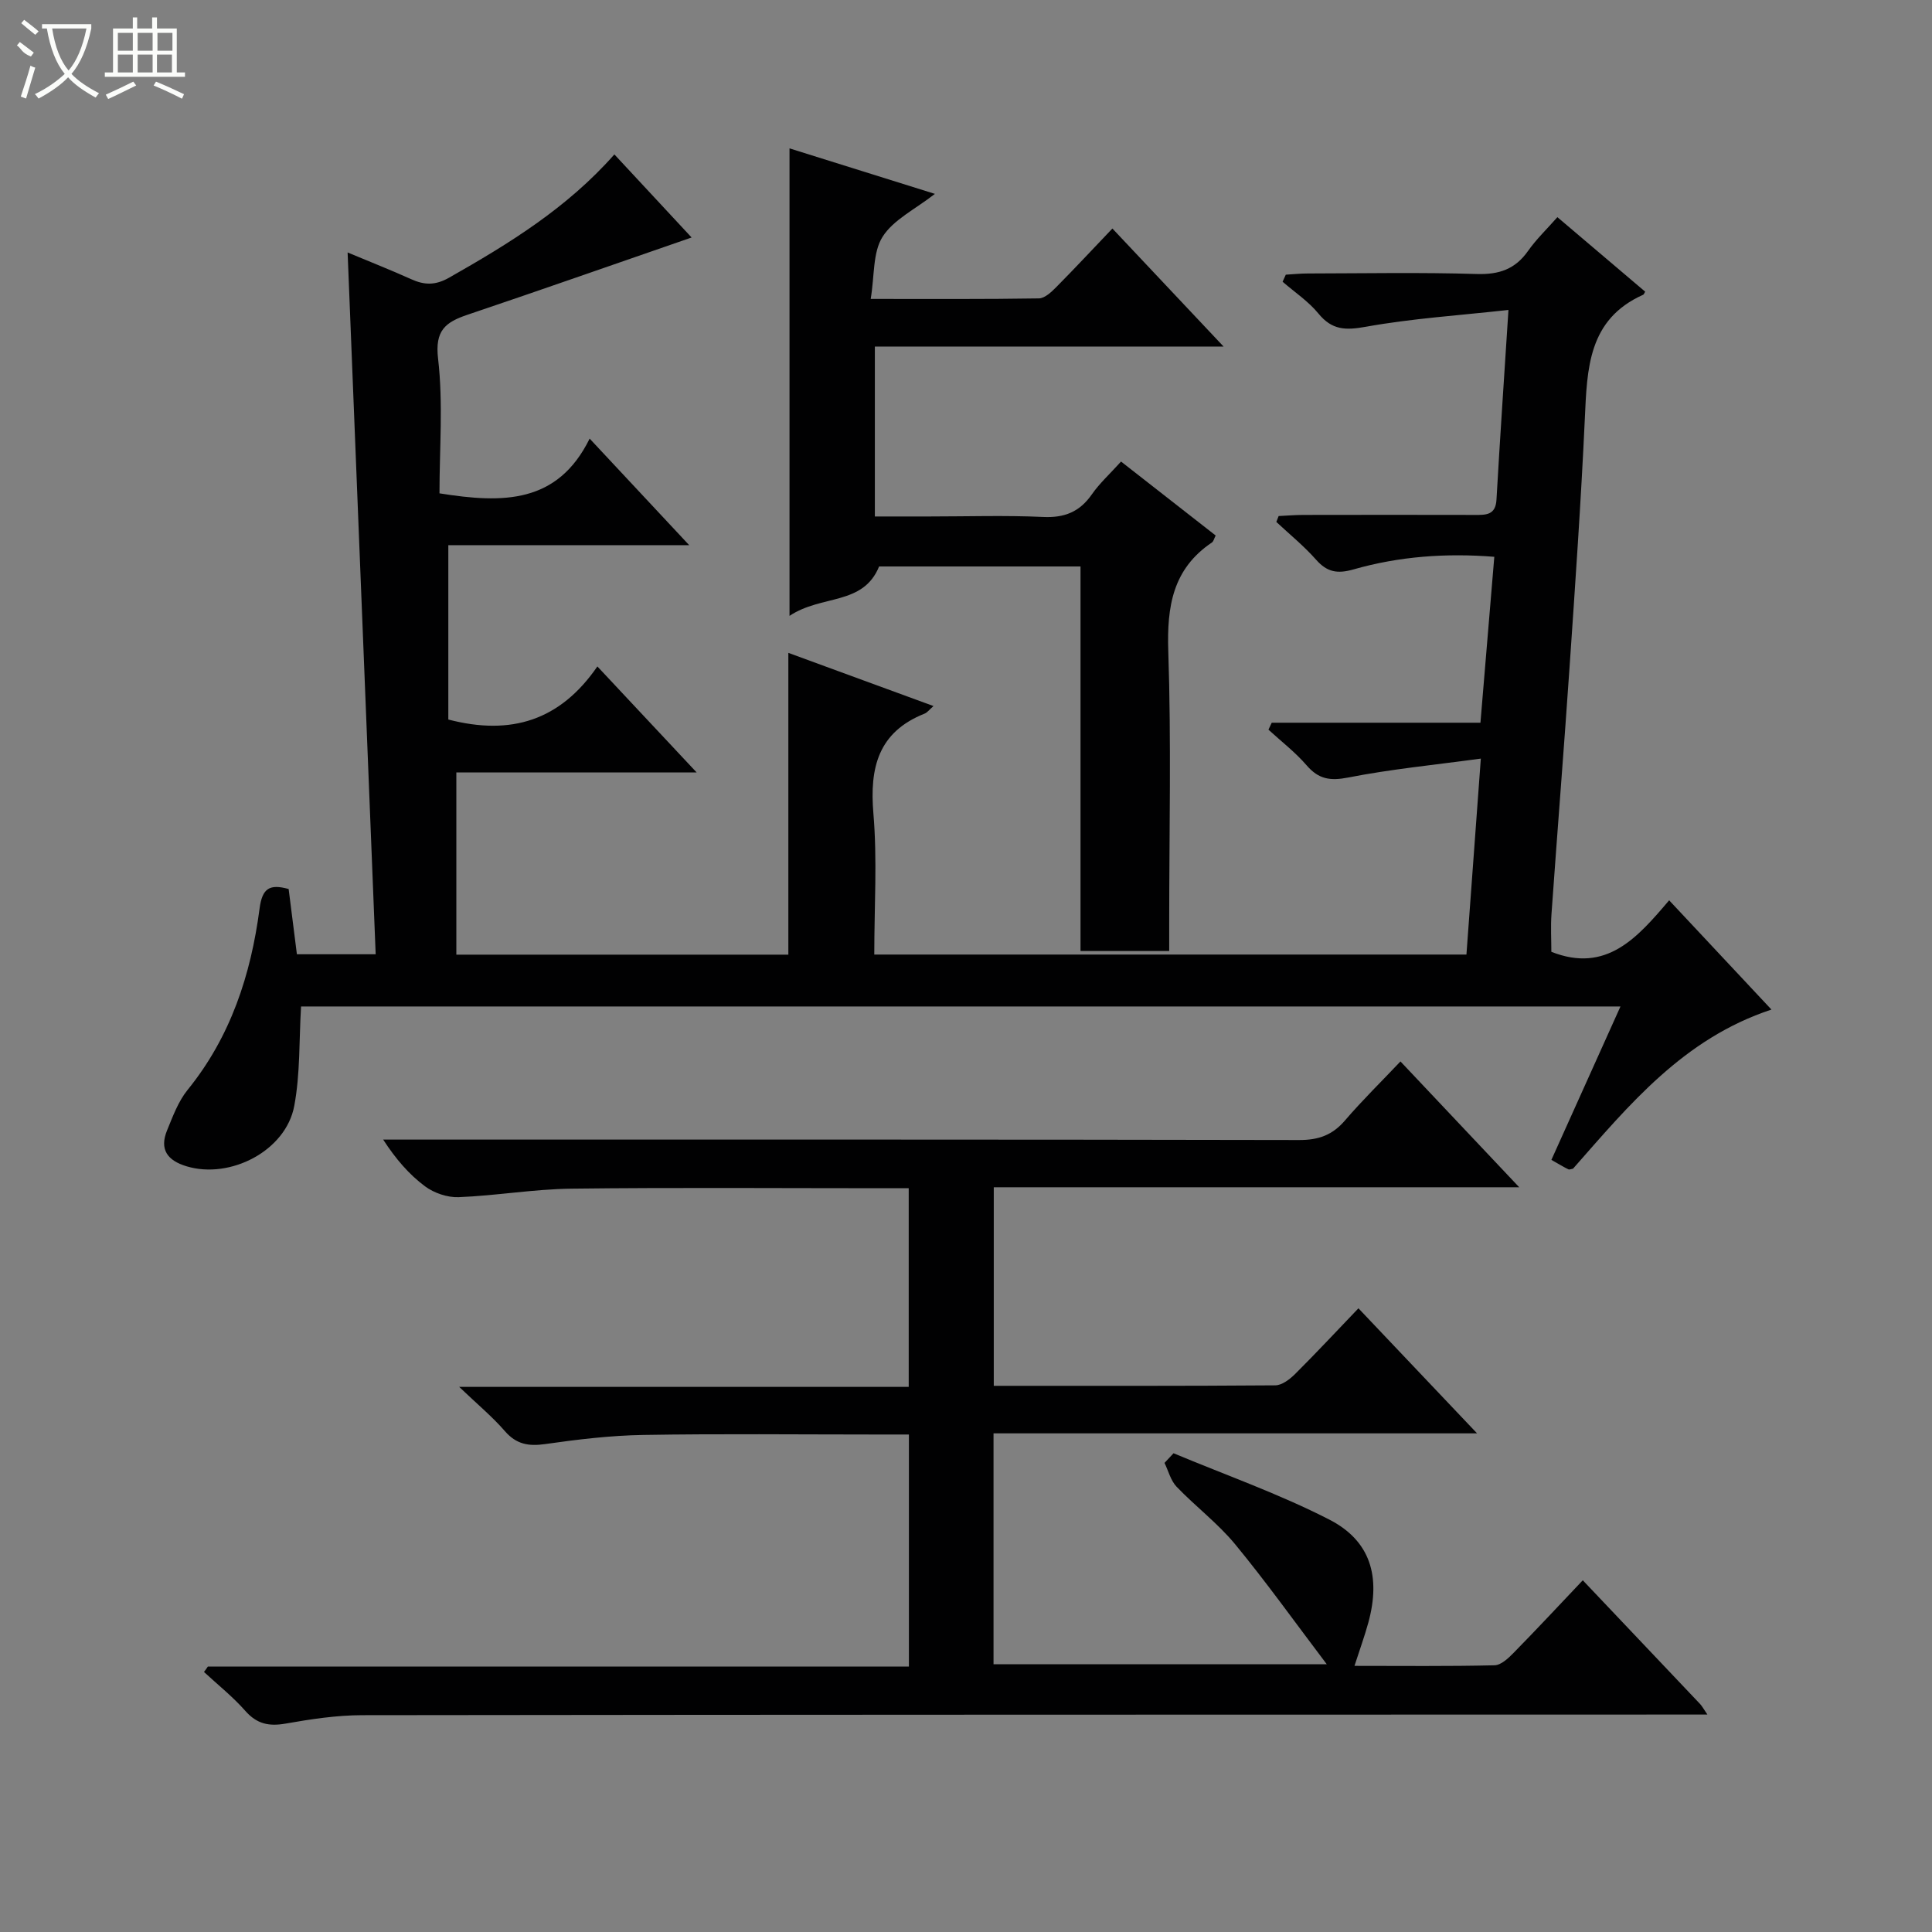
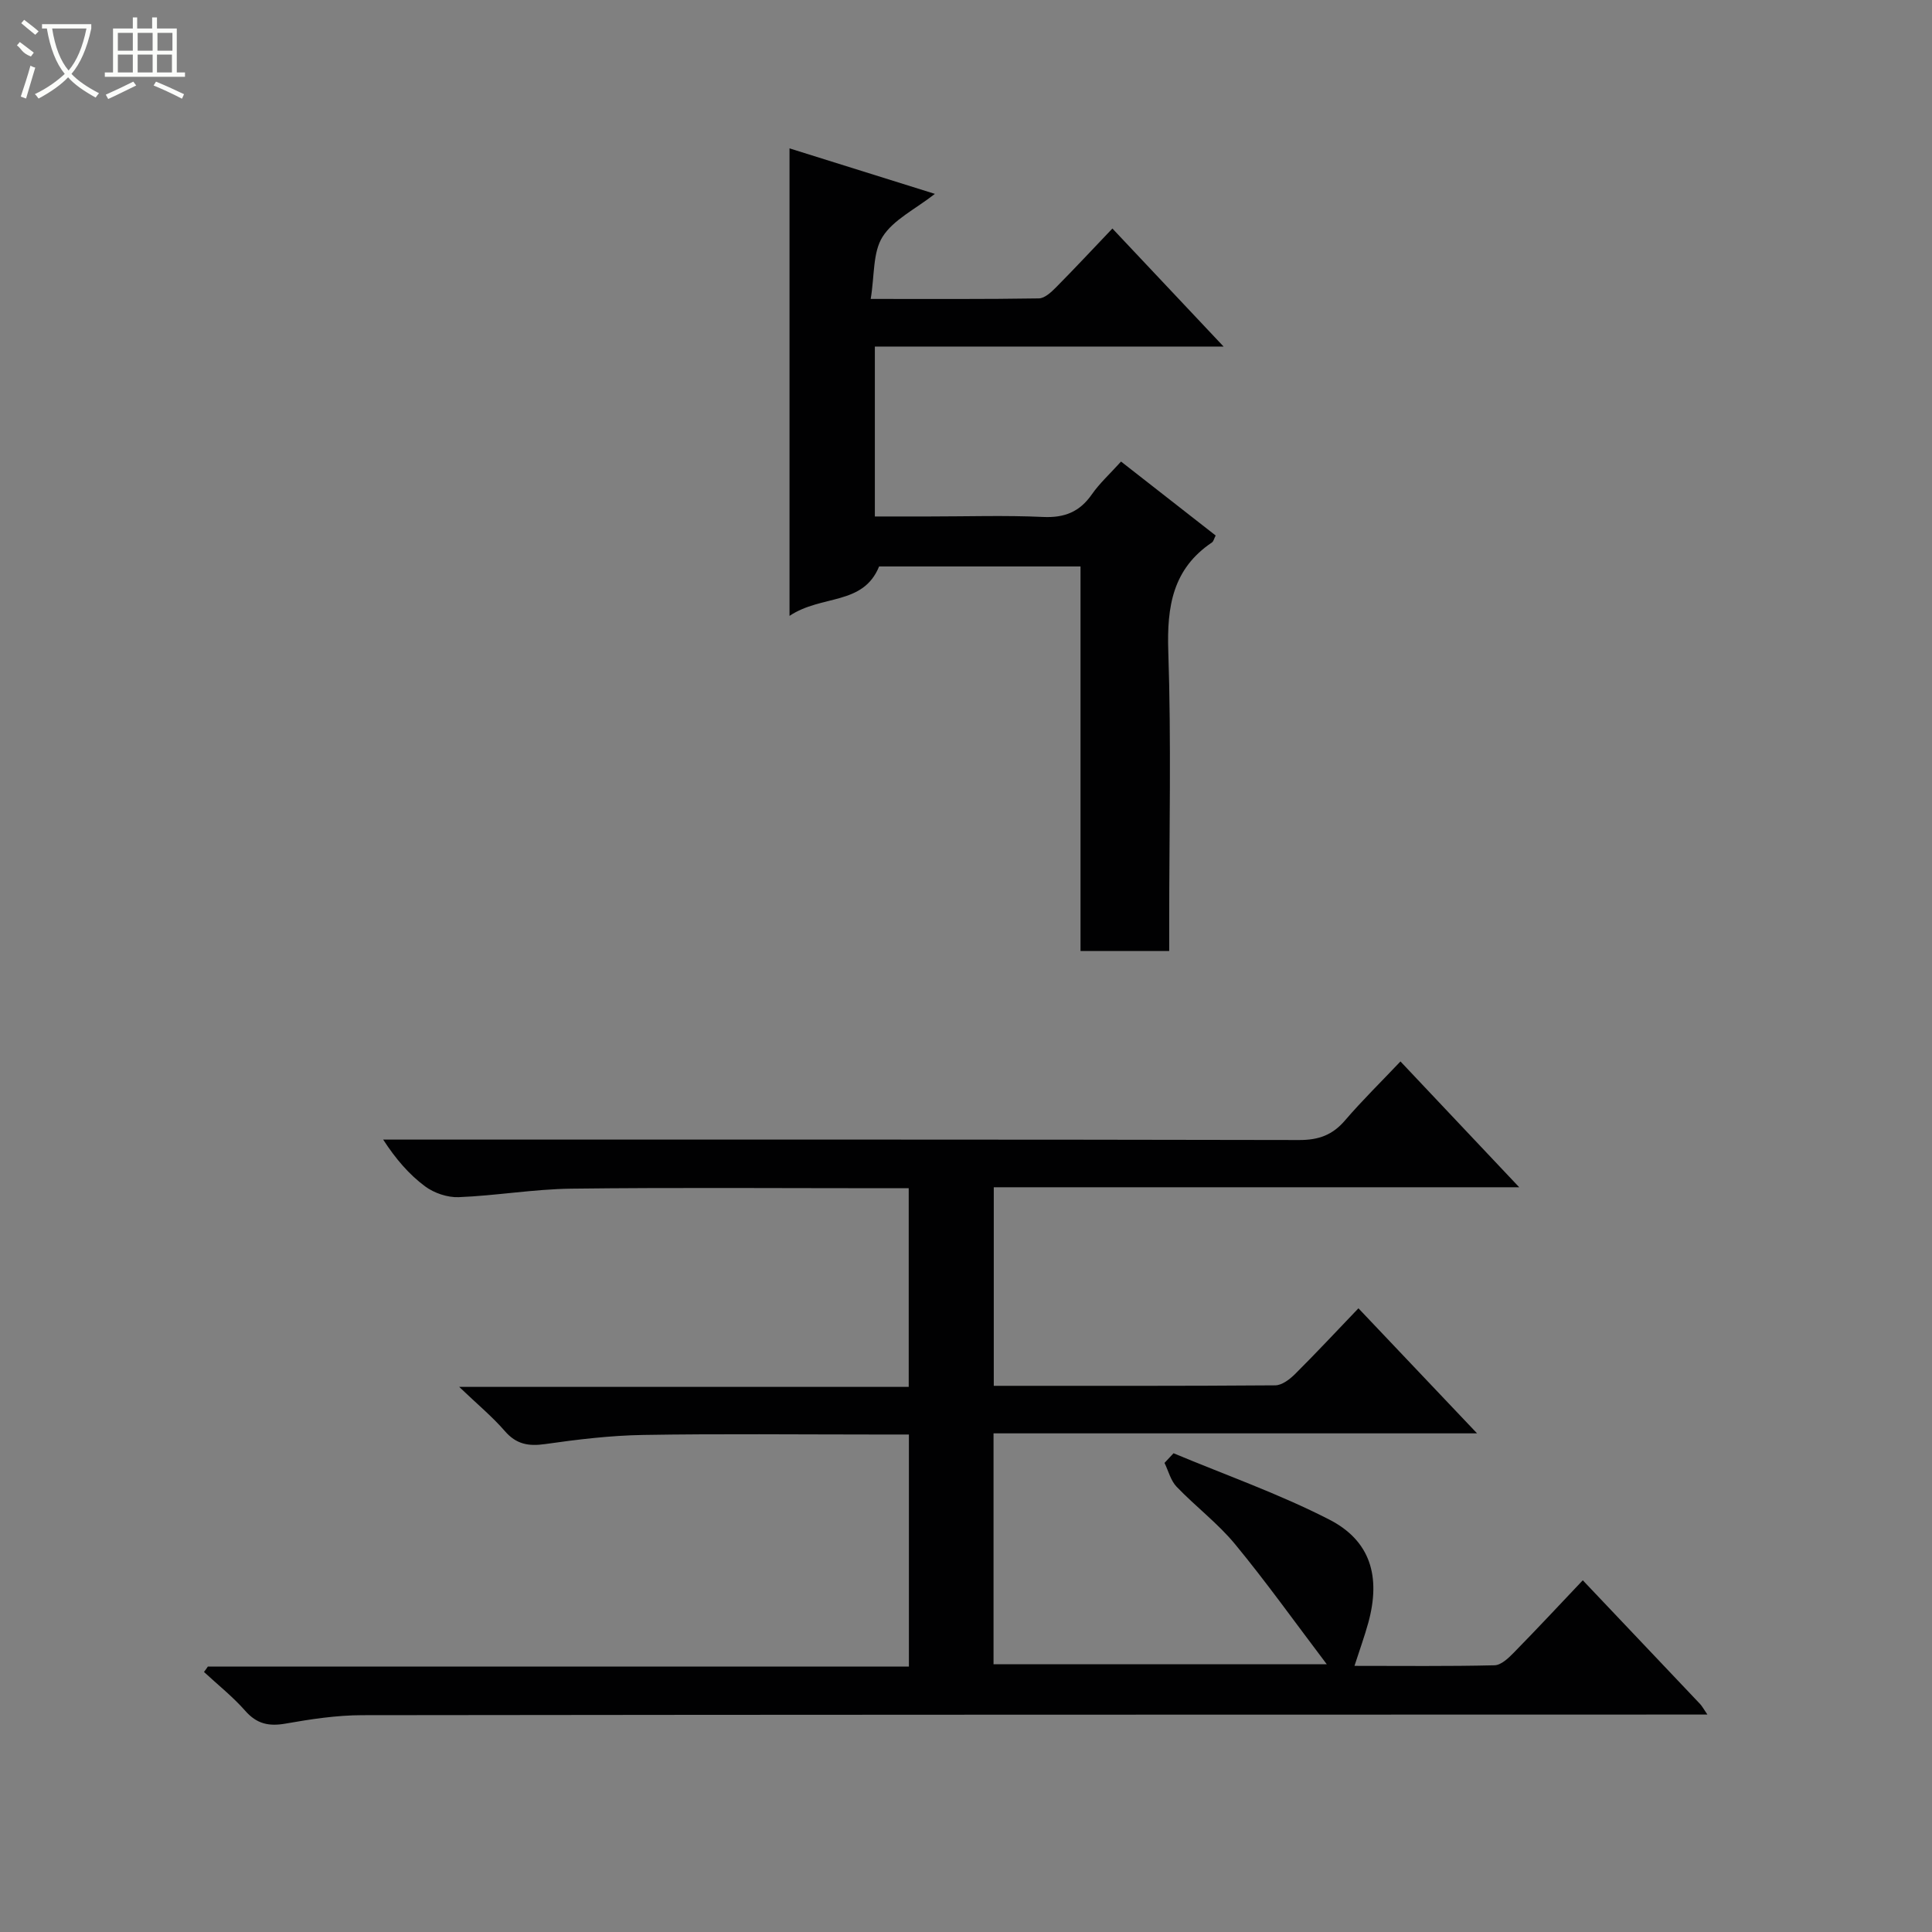
<svg xmlns="http://www.w3.org/2000/svg" enable-background="new 0 0 400 400" viewBox="0 0 400 400">
  <rect x="0" y="0" width="400" height="400" fill="#808080" stroke="none" />
  <g fill="#010102">
-     <path d="m143.19 49.17c-15.74 5.44-31.06 10.82-46.44 16.01-4.55 1.54-6.74 3.26-6.05 9.09 1.07 9.18.29 18.57.29 27.87 13.2 2.12 24.46 2.13 31.09-11.33 7.17 7.68 13.49 14.44 20.61 22.06-17.4 0-33.74 0-49.87 0v36.1c13.03 3.39 23.16.19 30.86-10.99 6.94 7.41 13.33 14.23 20.56 21.95-17.61 0-33.98 0-49.76 0v37.72h68.74c0-20.84 0-41.4 0-62.48 9.89 3.62 19.79 7.25 30.05 11.01-.86.75-1.28 1.34-1.85 1.57-9.6 3.82-11.4 11.17-10.59 20.7.81 9.56.18 19.25.18 29.18h122.6c.96-13.07 1.92-26.06 2.98-40.57-9.6 1.31-18.62 2.18-27.47 3.92-3.74.73-6.12.35-8.6-2.53-2.34-2.71-5.24-4.94-7.9-7.38.23-.48.46-.96.68-1.44h43.21c.99-11.8 1.91-22.87 2.87-34.35-10.01-.8-19.71-.09-29.15 2.61-3.33.95-5.46.58-7.74-2-2.5-2.83-5.47-5.24-8.24-7.83.16-.41.32-.82.48-1.22 1.71-.08 3.42-.23 5.14-.23 11.83-.02 23.66-.03 35.5 0 2.3.01 4.28.04 4.46-3.16.72-12.6 1.57-25.19 2.48-39.28-10.25 1.14-19.98 1.76-29.51 3.48-4.21.76-7.02.71-9.83-2.73-2.07-2.53-4.92-4.42-7.42-6.59.22-.49.44-.98.66-1.46 1.52-.09 3.03-.25 4.55-.25 11.67-.02 23.34-.25 34.99.11 4.62.14 7.95-.99 10.61-4.77 1.71-2.43 3.9-4.52 6.08-7 6.14 5.21 12.17 10.33 18.18 15.43-.23.36-.28.57-.41.63-11.43 5.1-11.61 15.31-12.09 25.69-.79 17.11-1.98 34.19-3.15 51.28-1.17 17.08-2.54 34.14-3.75 51.22-.19 2.64-.03 5.31-.03 7.85 11.4 4.52 17.84-2.96 24.39-10.66 7.16 7.65 13.94 14.89 21.18 22.62-18.24 6.02-29.46 19.75-41.08 32.94-.36.06-.74.25-.98.13-1.02-.5-1.99-1.1-3.5-1.95 4.74-10.53 9.41-20.9 14.3-31.76-91.5 0-182.5 0-273.17 0-.42 6.9-.15 13.9-1.41 20.6-1.74 9.28-13.25 15.22-22.29 12.49-3.98-1.2-5.66-3.49-4.04-7.44 1.19-2.9 2.32-6 4.25-8.38 8.92-10.99 13.1-23.84 14.9-37.53.55-4.21 2.05-5.16 6.02-4.06.54 4.28 1.1 8.7 1.71 13.51h16.31c-1.92-48.13-3.85-96.23-5.81-145.3 4.76 1.99 8.99 3.65 13.13 5.52 2.76 1.25 5.01 1.33 7.9-.31 12.33-7.01 24.36-14.36 34.2-25.51 5.47 5.87 10.73 11.54 15.99 17.2z" />
    <path d="m43.03 345.05h145.15c0-16.12 0-31.83 0-48.05-2.42 0-4.71 0-7 0-16 0-32-.18-48 .09-6.78.11-13.59.93-20.31 1.89-3.45.49-5.97.05-8.34-2.68-2.57-2.97-5.64-5.51-9.46-9.16h93.07c0-13.81 0-27.18 0-41.13-1.82 0-3.59 0-5.37 0-21.5 0-43-.17-64.5.09-7.78.1-15.53 1.45-23.31 1.76-2.32.09-5.09-.85-6.97-2.25-3.29-2.45-6.04-5.63-8.66-9.67h5.66c61.33 0 122.66-.04 183.99.09 4.02.01 6.9-1.03 9.49-4.06 3.56-4.15 7.48-7.98 11.48-12.21 8.38 8.88 16.12 17.07 24.59 26.05-36.81 0-72.66 0-108.79 0v41.11c19.66 0 38.97.05 58.28-.1 1.39-.01 3-1.25 4.1-2.34 4.36-4.34 8.56-8.85 13.12-13.61 8.25 8.69 16.01 16.88 24.56 25.89-33.9 0-66.86 0-100.11 0v47.8h68.99c-6.63-8.75-12.53-17.03-18.98-24.85-3.58-4.34-8.19-7.81-12.11-11.9-1.22-1.27-1.69-3.27-2.5-4.93.62-.67 1.25-1.33 1.87-2 10.78 4.51 21.87 8.41 32.24 13.73 8.56 4.39 10.69 11.81 8.09 21.33-.78 2.85-1.8 5.63-2.87 8.96 9.81 0 19.4.11 28.99-.12 1.36-.03 2.88-1.47 3.98-2.6 4.77-4.86 9.41-9.84 14.3-15 8.56 9.02 16.44 17.32 24.3 25.63.41.44.69.99 1.5 2.17-2.51 0-4.28 0-6.04 0-90.83.02-181.66.01-272.49.13-5.28.01-10.61.82-15.83 1.74-3.45.61-5.96.09-8.36-2.64-2.58-2.93-5.68-5.39-8.55-8.05.29-.35.54-.73.8-1.11z" />
    <path d="m181.13 71.76v35.17h11.33c7.83 0 15.68-.26 23.49.1 4.43.21 7.57-1.04 10.1-4.67 1.6-2.3 3.73-4.23 6.05-6.8 6.56 5.12 13.03 10.18 19.59 15.31-.34.66-.44 1.22-.77 1.44-8.13 5.47-9.34 13.26-9.04 22.49.63 18.81.19 37.65.19 56.48v5.62c-6.26 0-12 0-18.36 0 0-26.55 0-52.94 0-79.62-14.37 0-28.13 0-41.7 0-3.33 8.15-11.89 5.78-18.55 10.23 0-32.97 0-64.54 0-96.79 9.69 3.03 19.55 6.12 30.1 9.42-4.09 3.2-8.58 5.33-10.83 8.88-2.05 3.23-1.65 8.01-2.46 12.87 12.29 0 23.56.07 34.82-.11 1.22-.02 2.59-1.32 3.59-2.33 3.86-3.9 7.6-7.91 11.63-12.14 7.76 8.24 15.06 15.98 23.02 24.44-24.42.01-48.08.01-72.2.01z" />
  </g>
  <path d="m6.4 11.7c-2-.8-1.9-1.6-2.9-2.3l.6-.7c.9.7 1.9 1.4 2.9 2.2zm-2.1 8.3c.7-2.1 1.4-4.2 2-6.4.2.1.6.3 1 .4-.7 2.3-1.3 4.4-1.9 6.4zm3-12.8c-1.1-.9-2.1-1.7-2.9-2.4l.6-.7c1 .8 2 1.5 3 2.4zm1.4-1.3v-.9h10.2v.9c-.9 4.2-2.3 7.3-4.1 9.4 1.3 1.4 3.2 2.7 5.7 4-.2.2-.4.5-.7.9-2.5-1.4-4.4-2.7-5.7-4.2-1.4 1.5-3.5 3-6.1 4.4 0 0 0 0-.1-.1-.3-.4-.5-.7-.7-.8 2.7-1.3 4.7-2.8 6.2-4.2-1.8-2.2-3-5.3-3.7-9.4zm9.2 0h-7.1c.6 3.8 1.7 6.7 3.4 8.7 1.7-2 2.9-4.8 3.7-8.7z" fill="#fbfcfa" />
  <path d="m31.6 3.6h.9v2.3h4.1v9.1h1.7v.9h-16.6v-.9h1.7v-9.1h4.1v-2.3h.9v2.3h3.1v-2.3zm-4 13.3.6.8c-1.9.9-3.8 1.9-5.8 2.8-.2-.3-.3-.6-.5-.9 2-.9 3.9-1.8 5.7-2.7zm-3.2-10.1v3.7h3.1v-3.7zm0 4.5v3.7h3.1v-3.7zm4.1-4.5v3.7h3.1v-3.7zm0 4.5v3.7h3.1v-3.7zm9.1 9.1c-2.1-1.1-4.1-2-5.8-2.7l.5-.8c2.2.9 4.1 1.8 5.8 2.6l-.4.9zm-1.9-13.6h-3.1v3.7h3.1zm-3.2 4.5v3.7h3.1v-3.7z" fill="#fbfcfa" />
</svg>